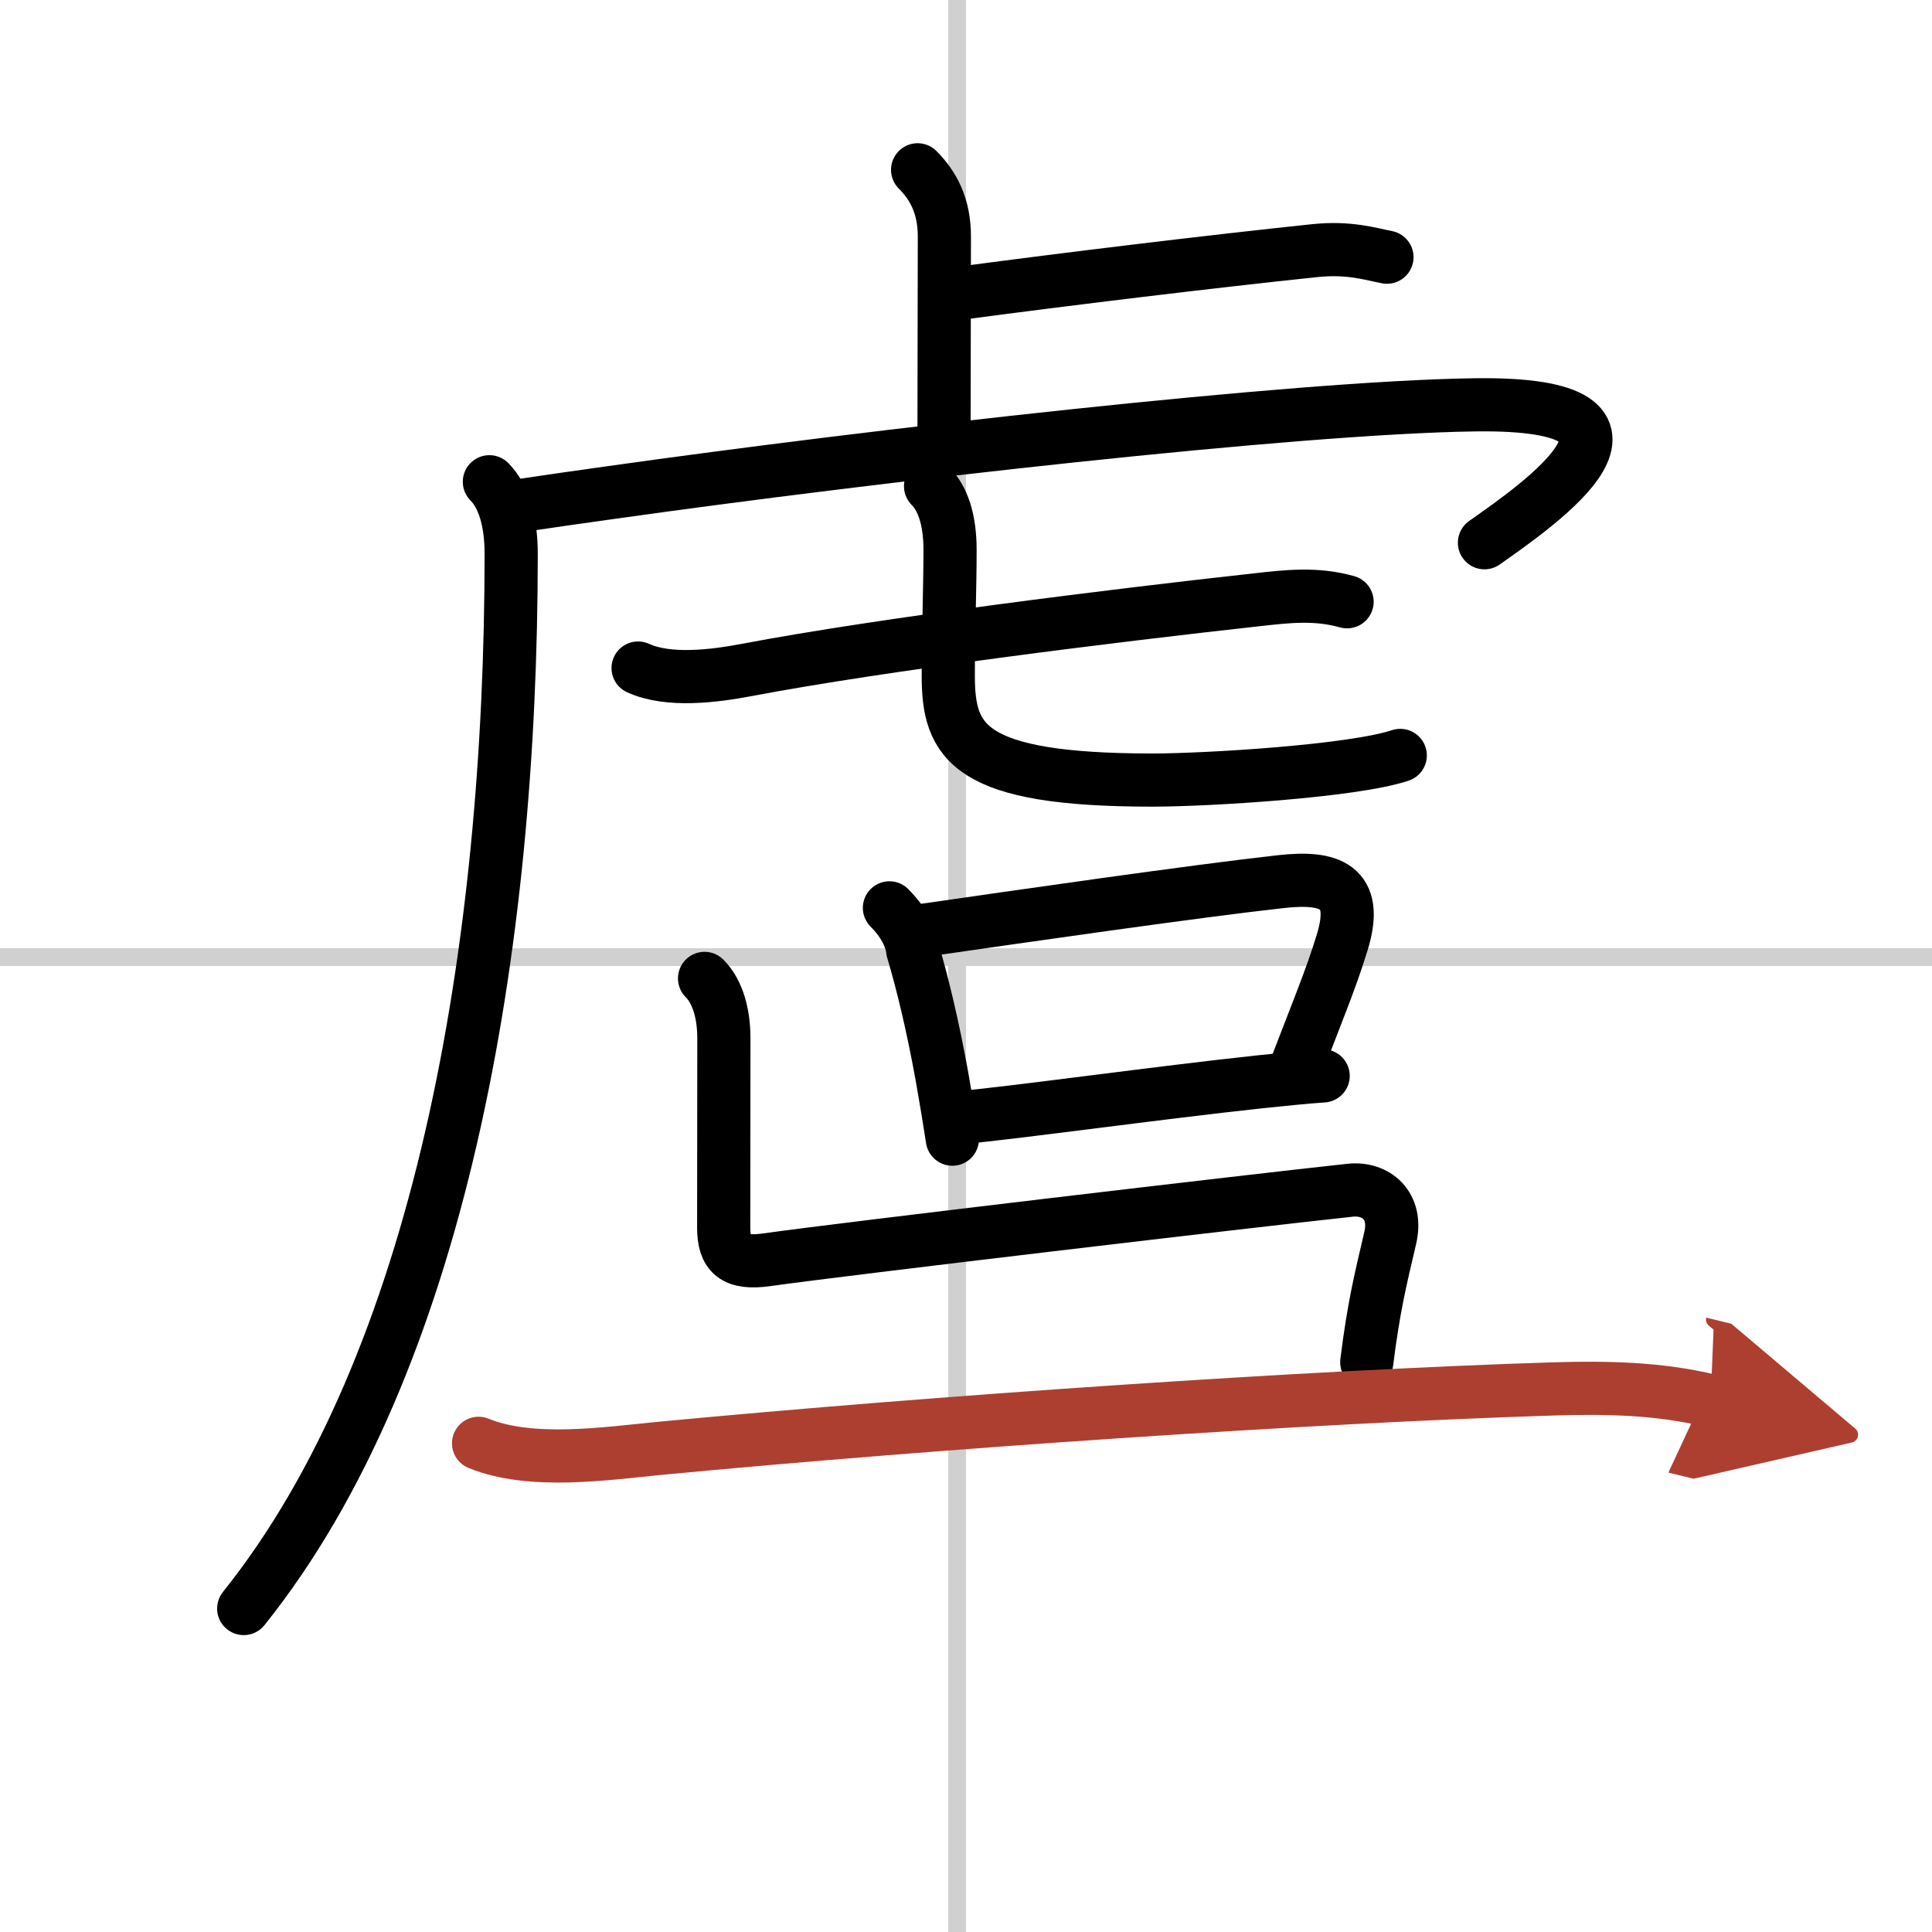
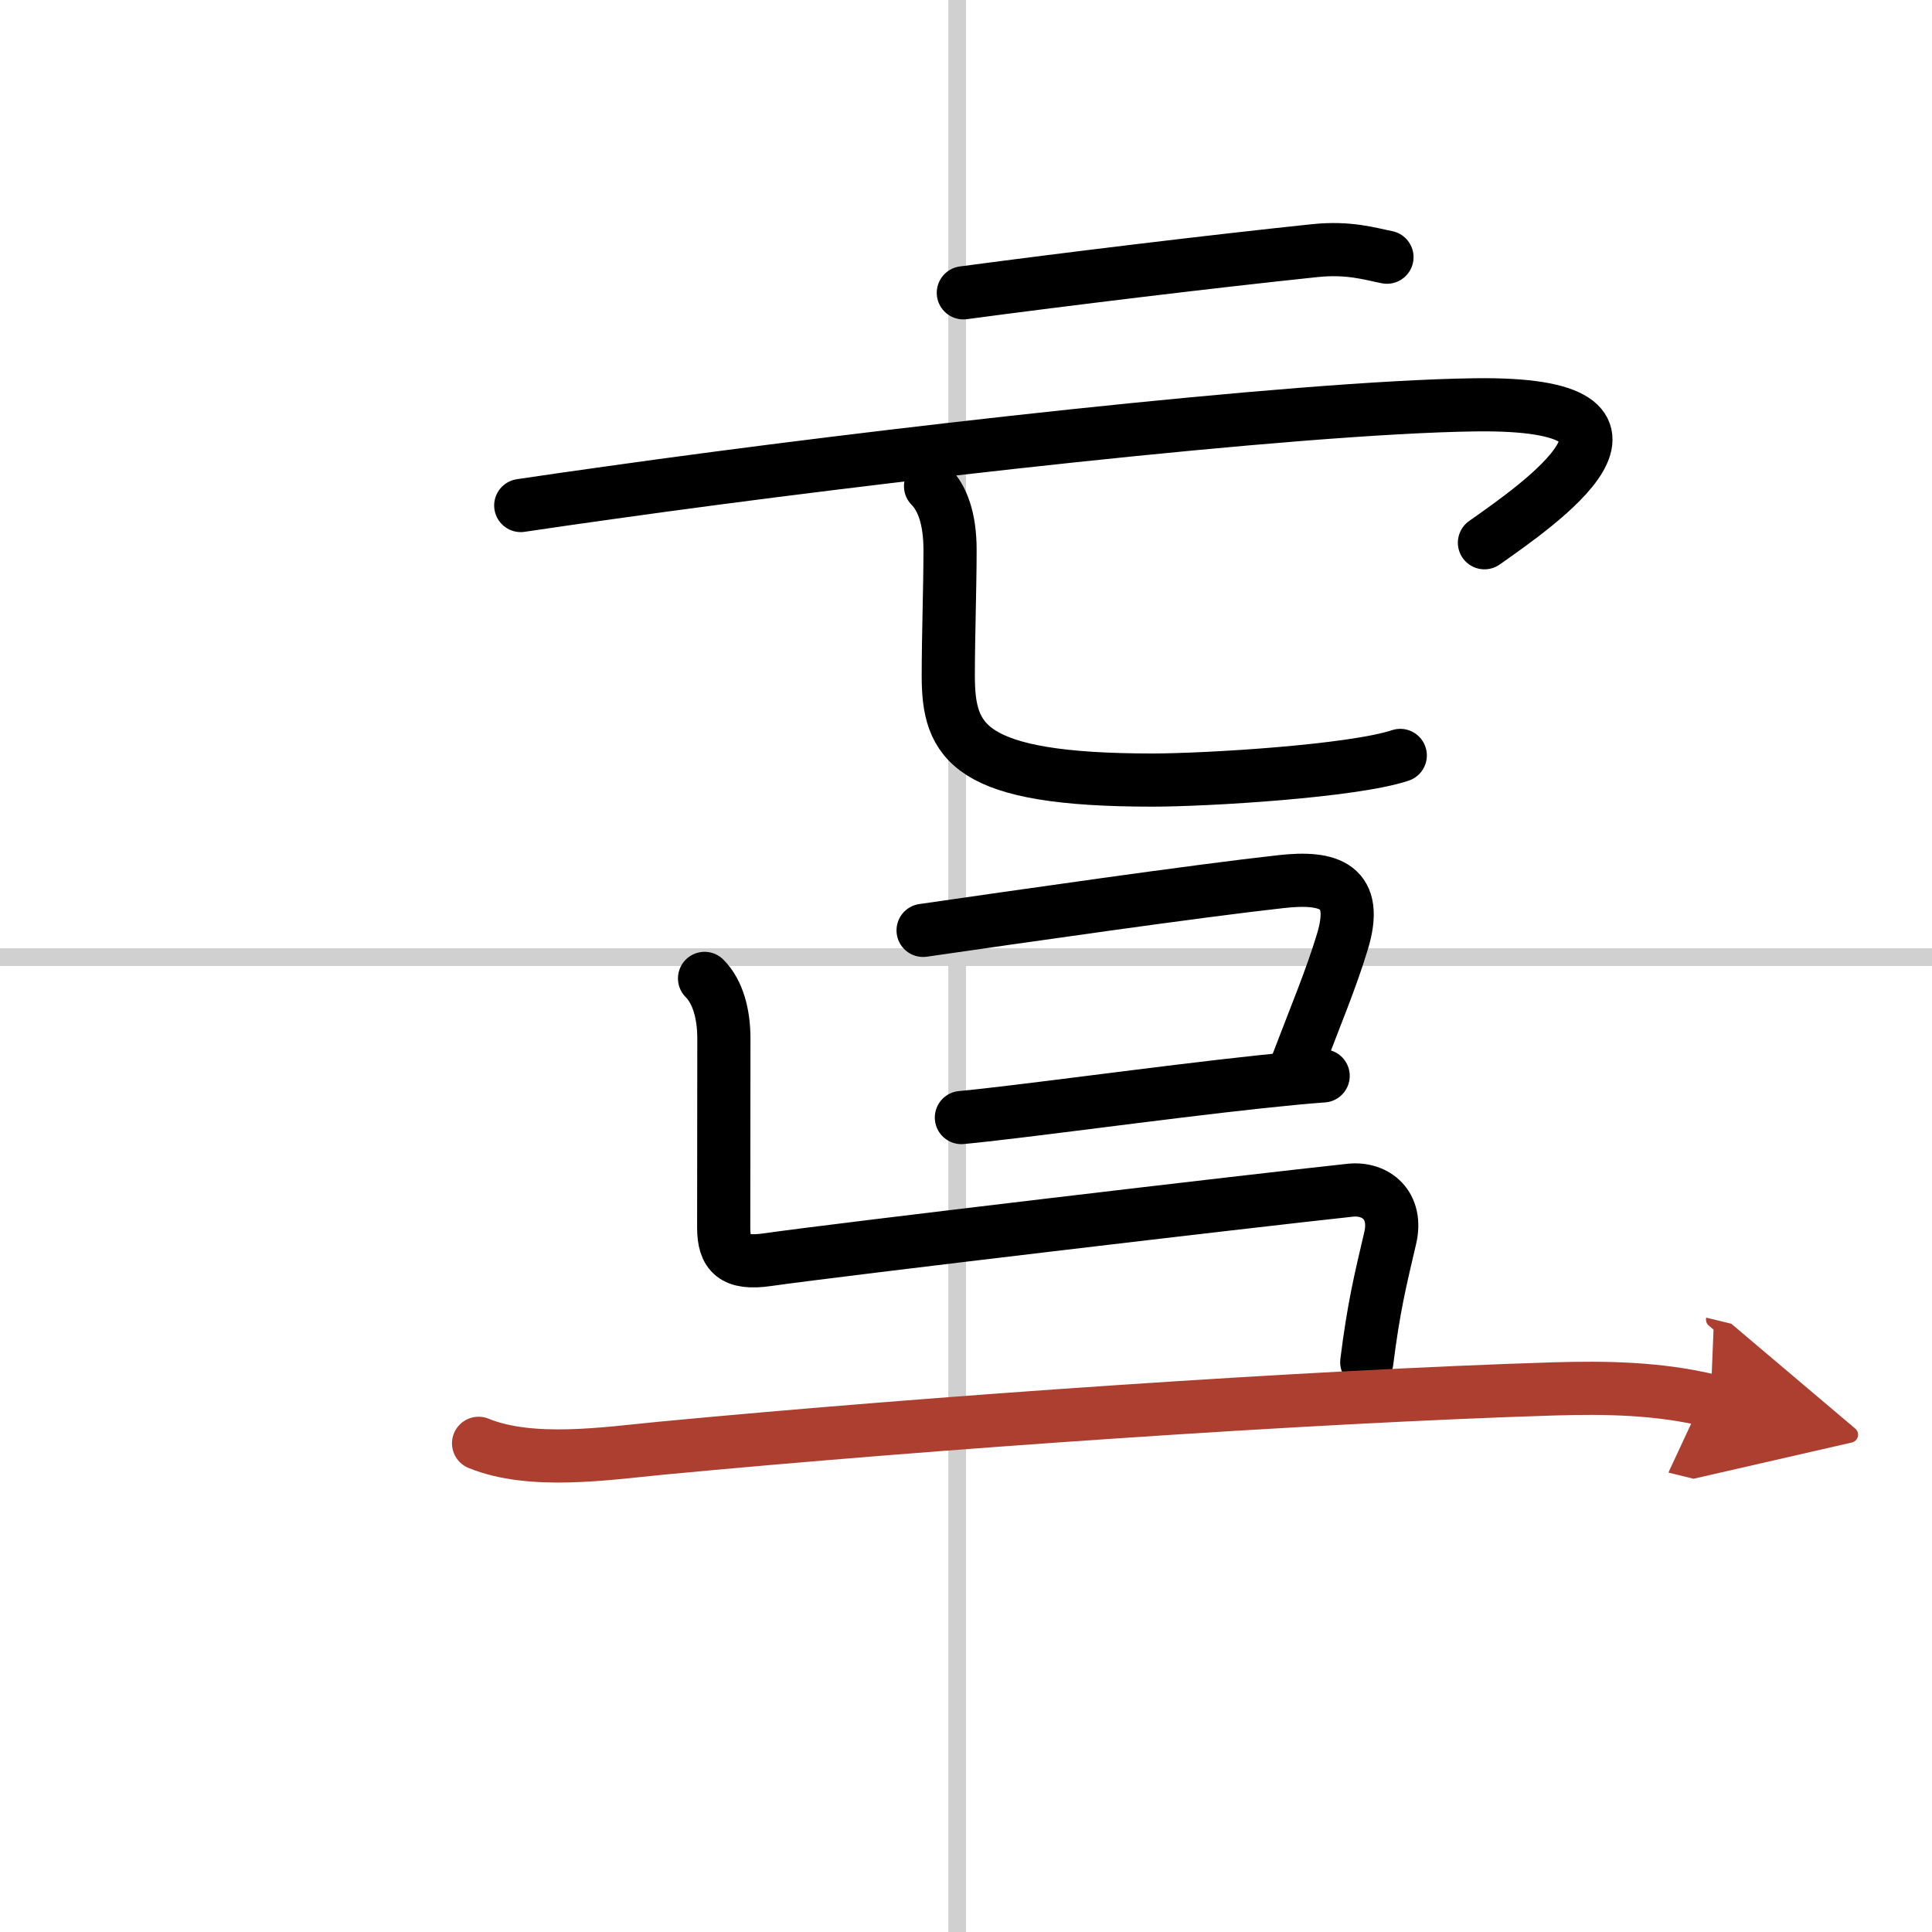
<svg xmlns="http://www.w3.org/2000/svg" width="400" height="400" viewBox="0 0 109 109">
  <defs>
    <marker id="a" markerWidth="4" orient="auto" refX="1" refY="5" viewBox="0 0 10 10">
      <polyline points="0 0 10 5 0 10 1 5" fill="#ad3f31" stroke="#ad3f31" />
    </marker>
  </defs>
  <g fill="none" stroke="#000" stroke-linecap="round" stroke-linejoin="round" stroke-width="3">
-     <rect width="100%" height="100%" fill="#fff" stroke="#fff" />
    <line x1="54" x2="54" y2="109" stroke="#d0d0d0" stroke-width="1" />
    <line x2="109" y1="54" y2="54" stroke="#d0d0d0" stroke-width="1" />
-     <path d="m51.77 9.58c0.89 0.89 1.51 2.04 1.51 3.77 0 2.4-0.02 8.27-0.02 11.4" />
    <path d="m54.35 16.52c5.76-0.77 14-1.77 19.83-2.38 1.92-0.2 3.1 0.18 4.07 0.37" />
-     <path d="m27.61 27.18c0.85 0.85 1.23 2.34 1.23 4.07 0 22.25-3.99 45.64-15.09 59.5" />
    <path d="m29.38 28.52c1.52-0.23 3.23-0.47 5.08-0.73 14.74-2.08 38.57-4.81 48.74-4.95 12.07-0.17 3.55 5.66 0.55 7.78" />
-     <path d="m36 37.69c1.72 0.79 4.32 0.45 6.12 0.11 7.7-1.46 20.69-3.07 28.77-3.96 1.77-0.2 3.36-0.38 5.11 0.11" />
    <path d="m52.5 27.43c0.66 0.66 1.1 1.82 1.1 3.59 0 2.11-0.1 4.88-0.1 7.11 0 3.75 1.12 5.88 11.51 5.88 3.09 0 11.33-0.5 13.99-1.39" />
-     <path d="m50.18 51.22c0.74 0.74 1.22 1.59 1.31 2.38 0.57 1.91 1.16 4.39 1.66 7.17 0.22 1.24 0.42 2.45 0.58 3.5" />
    <path d="m52.08 52.49c5.48-0.79 15.39-2.22 20.19-2.75 2.74-0.31 4.43 0.24 3.46 3.41-0.63 2.07-1.42 3.95-2.67 7.21" />
    <path d="m54.24 63.05c3.15-0.29 11.1-1.4 16.79-2.01 1.4-0.15 2.64-0.27 3.62-0.34" />
    <path d="m39.75 55.2c0.77 0.77 1.09 2.05 1.09 3.39 0 1.92-0.01 6.91-0.01 10.67 0 1.49 0.58 2.08 2.46 1.81 4.14-0.59 27.47-3.34 32.89-3.92 1.44-0.15 2.69 0.85 2.25 2.71-0.56 2.39-0.93 3.89-1.32 6.99" />
    <path d="m27 81.43c2.96 1.21 7.17 0.58 10.25 0.28 15.48-1.47 36.59-2.92 50.38-3.35 2.98-0.09 5.96-0.04 8.88 0.67" marker-end="url(#a)" stroke="#ad3f31" />
  </g>
</svg>